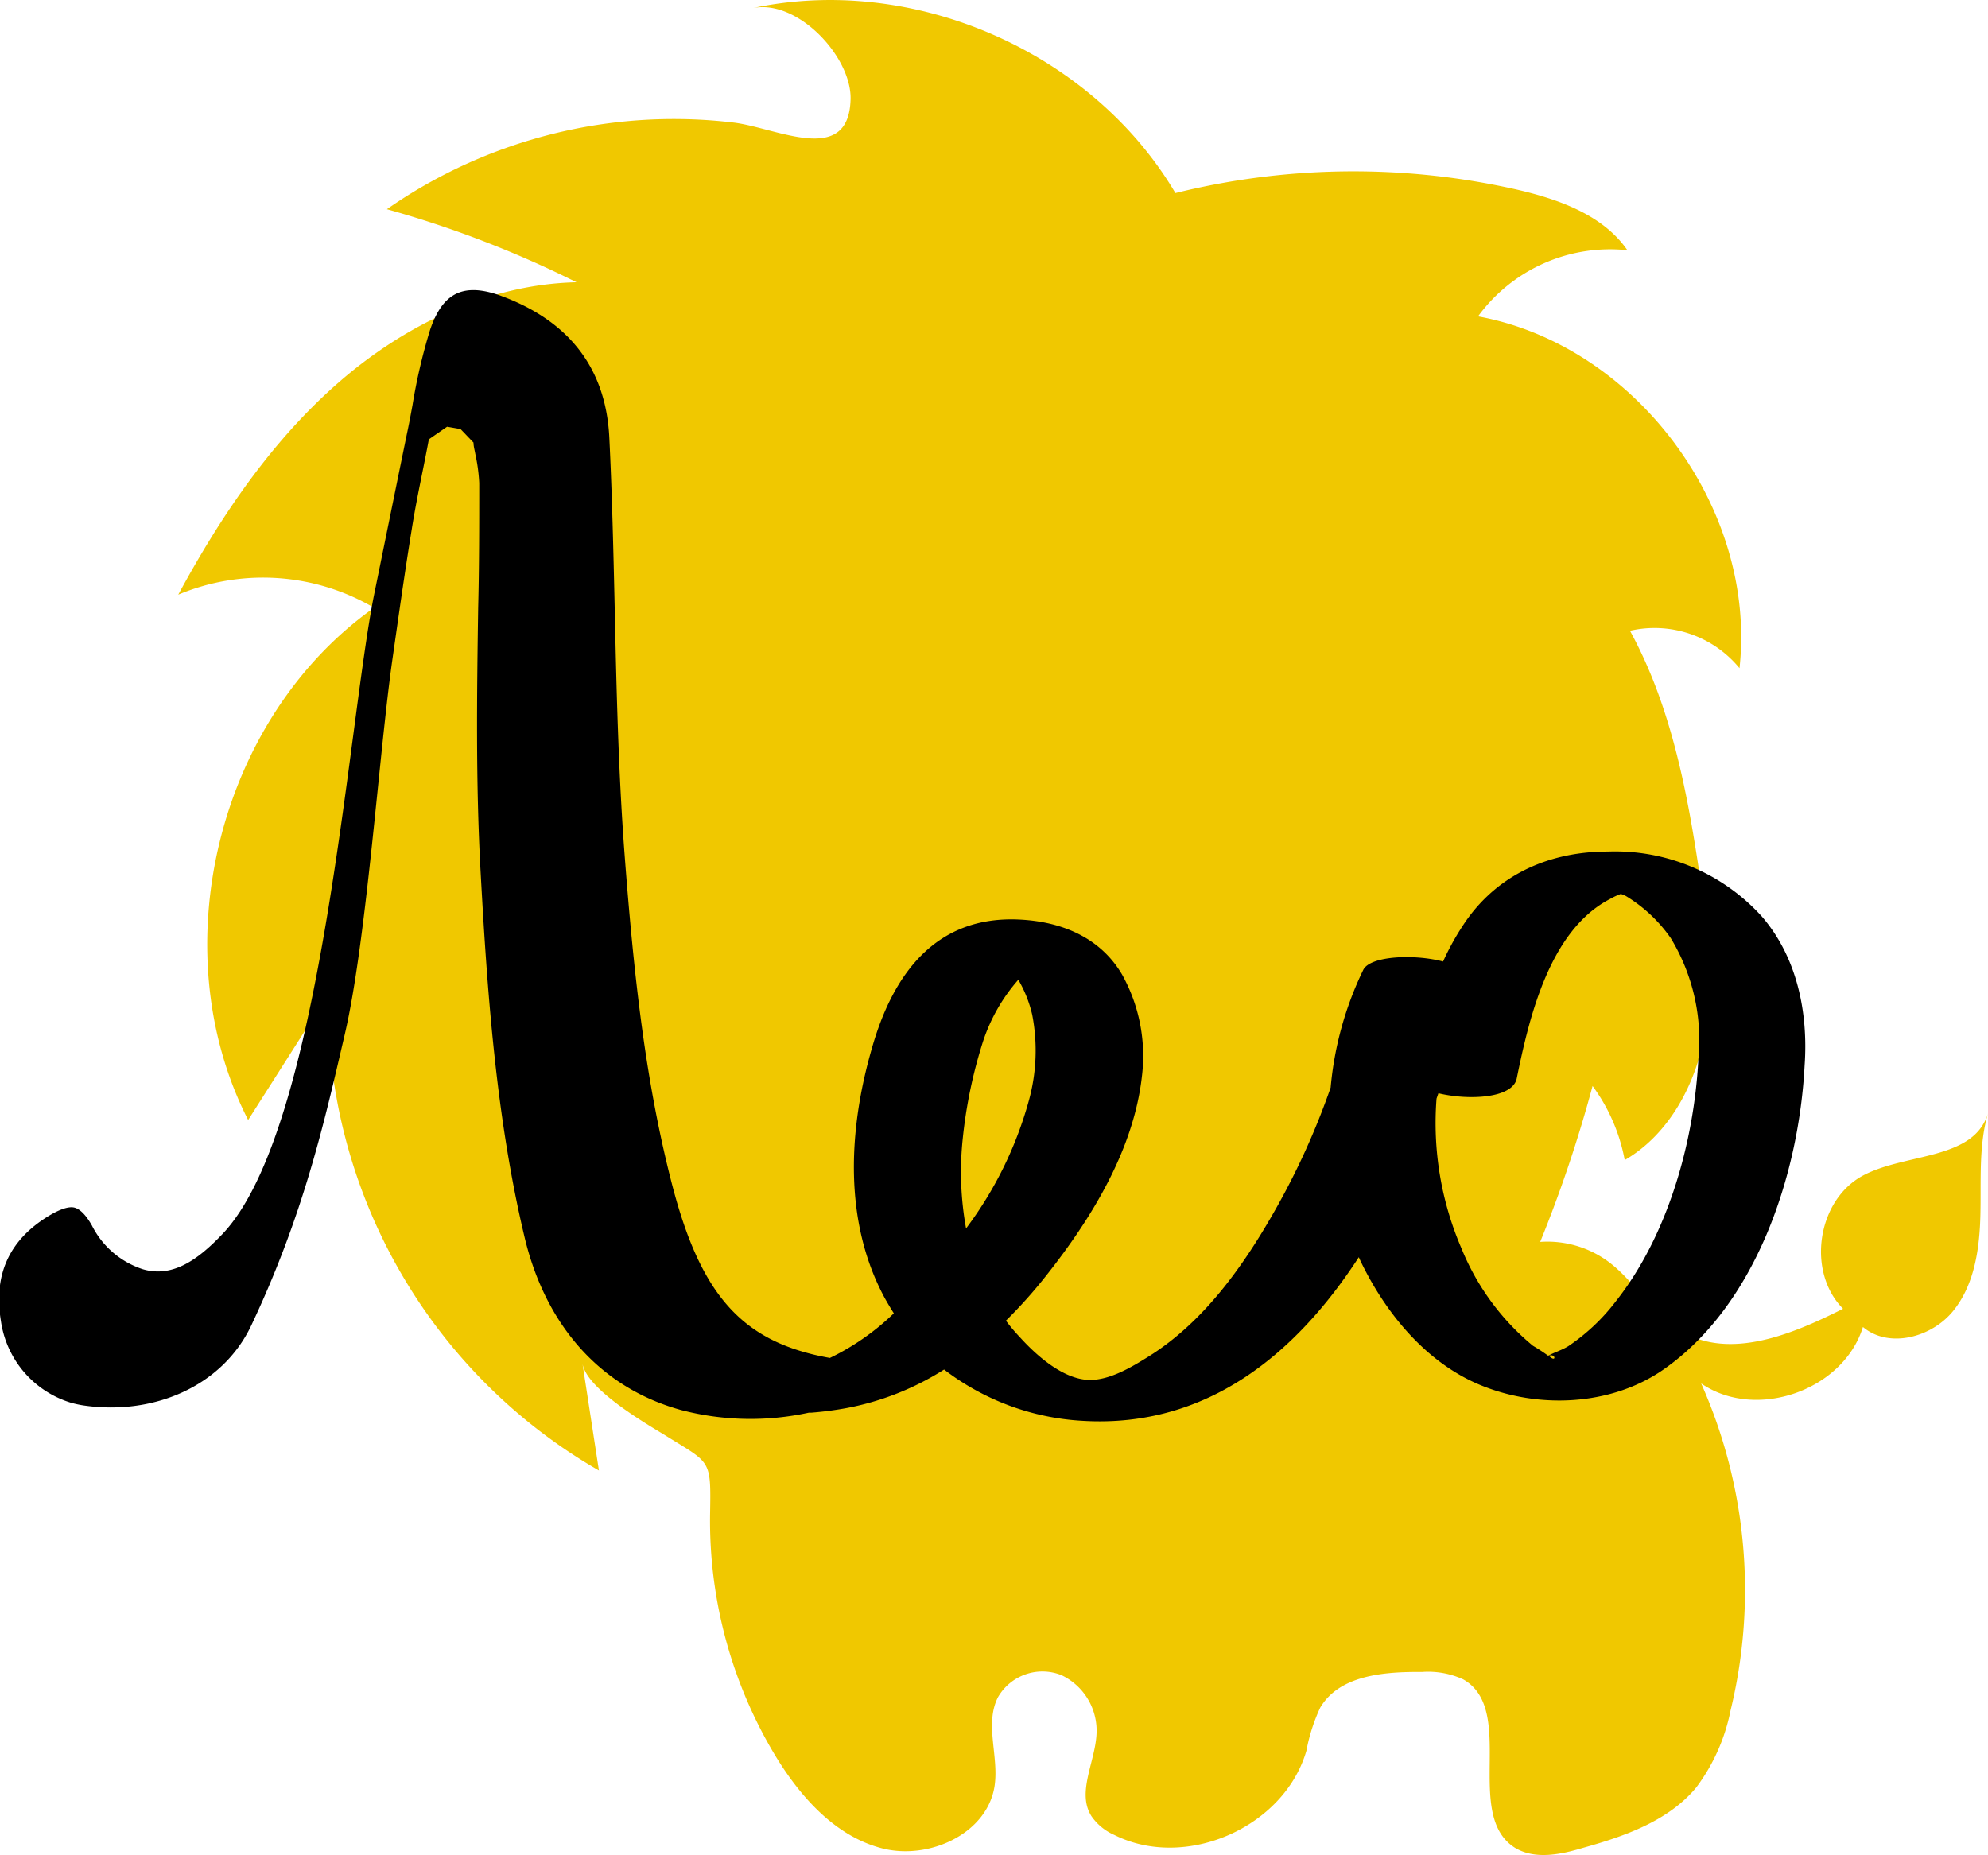
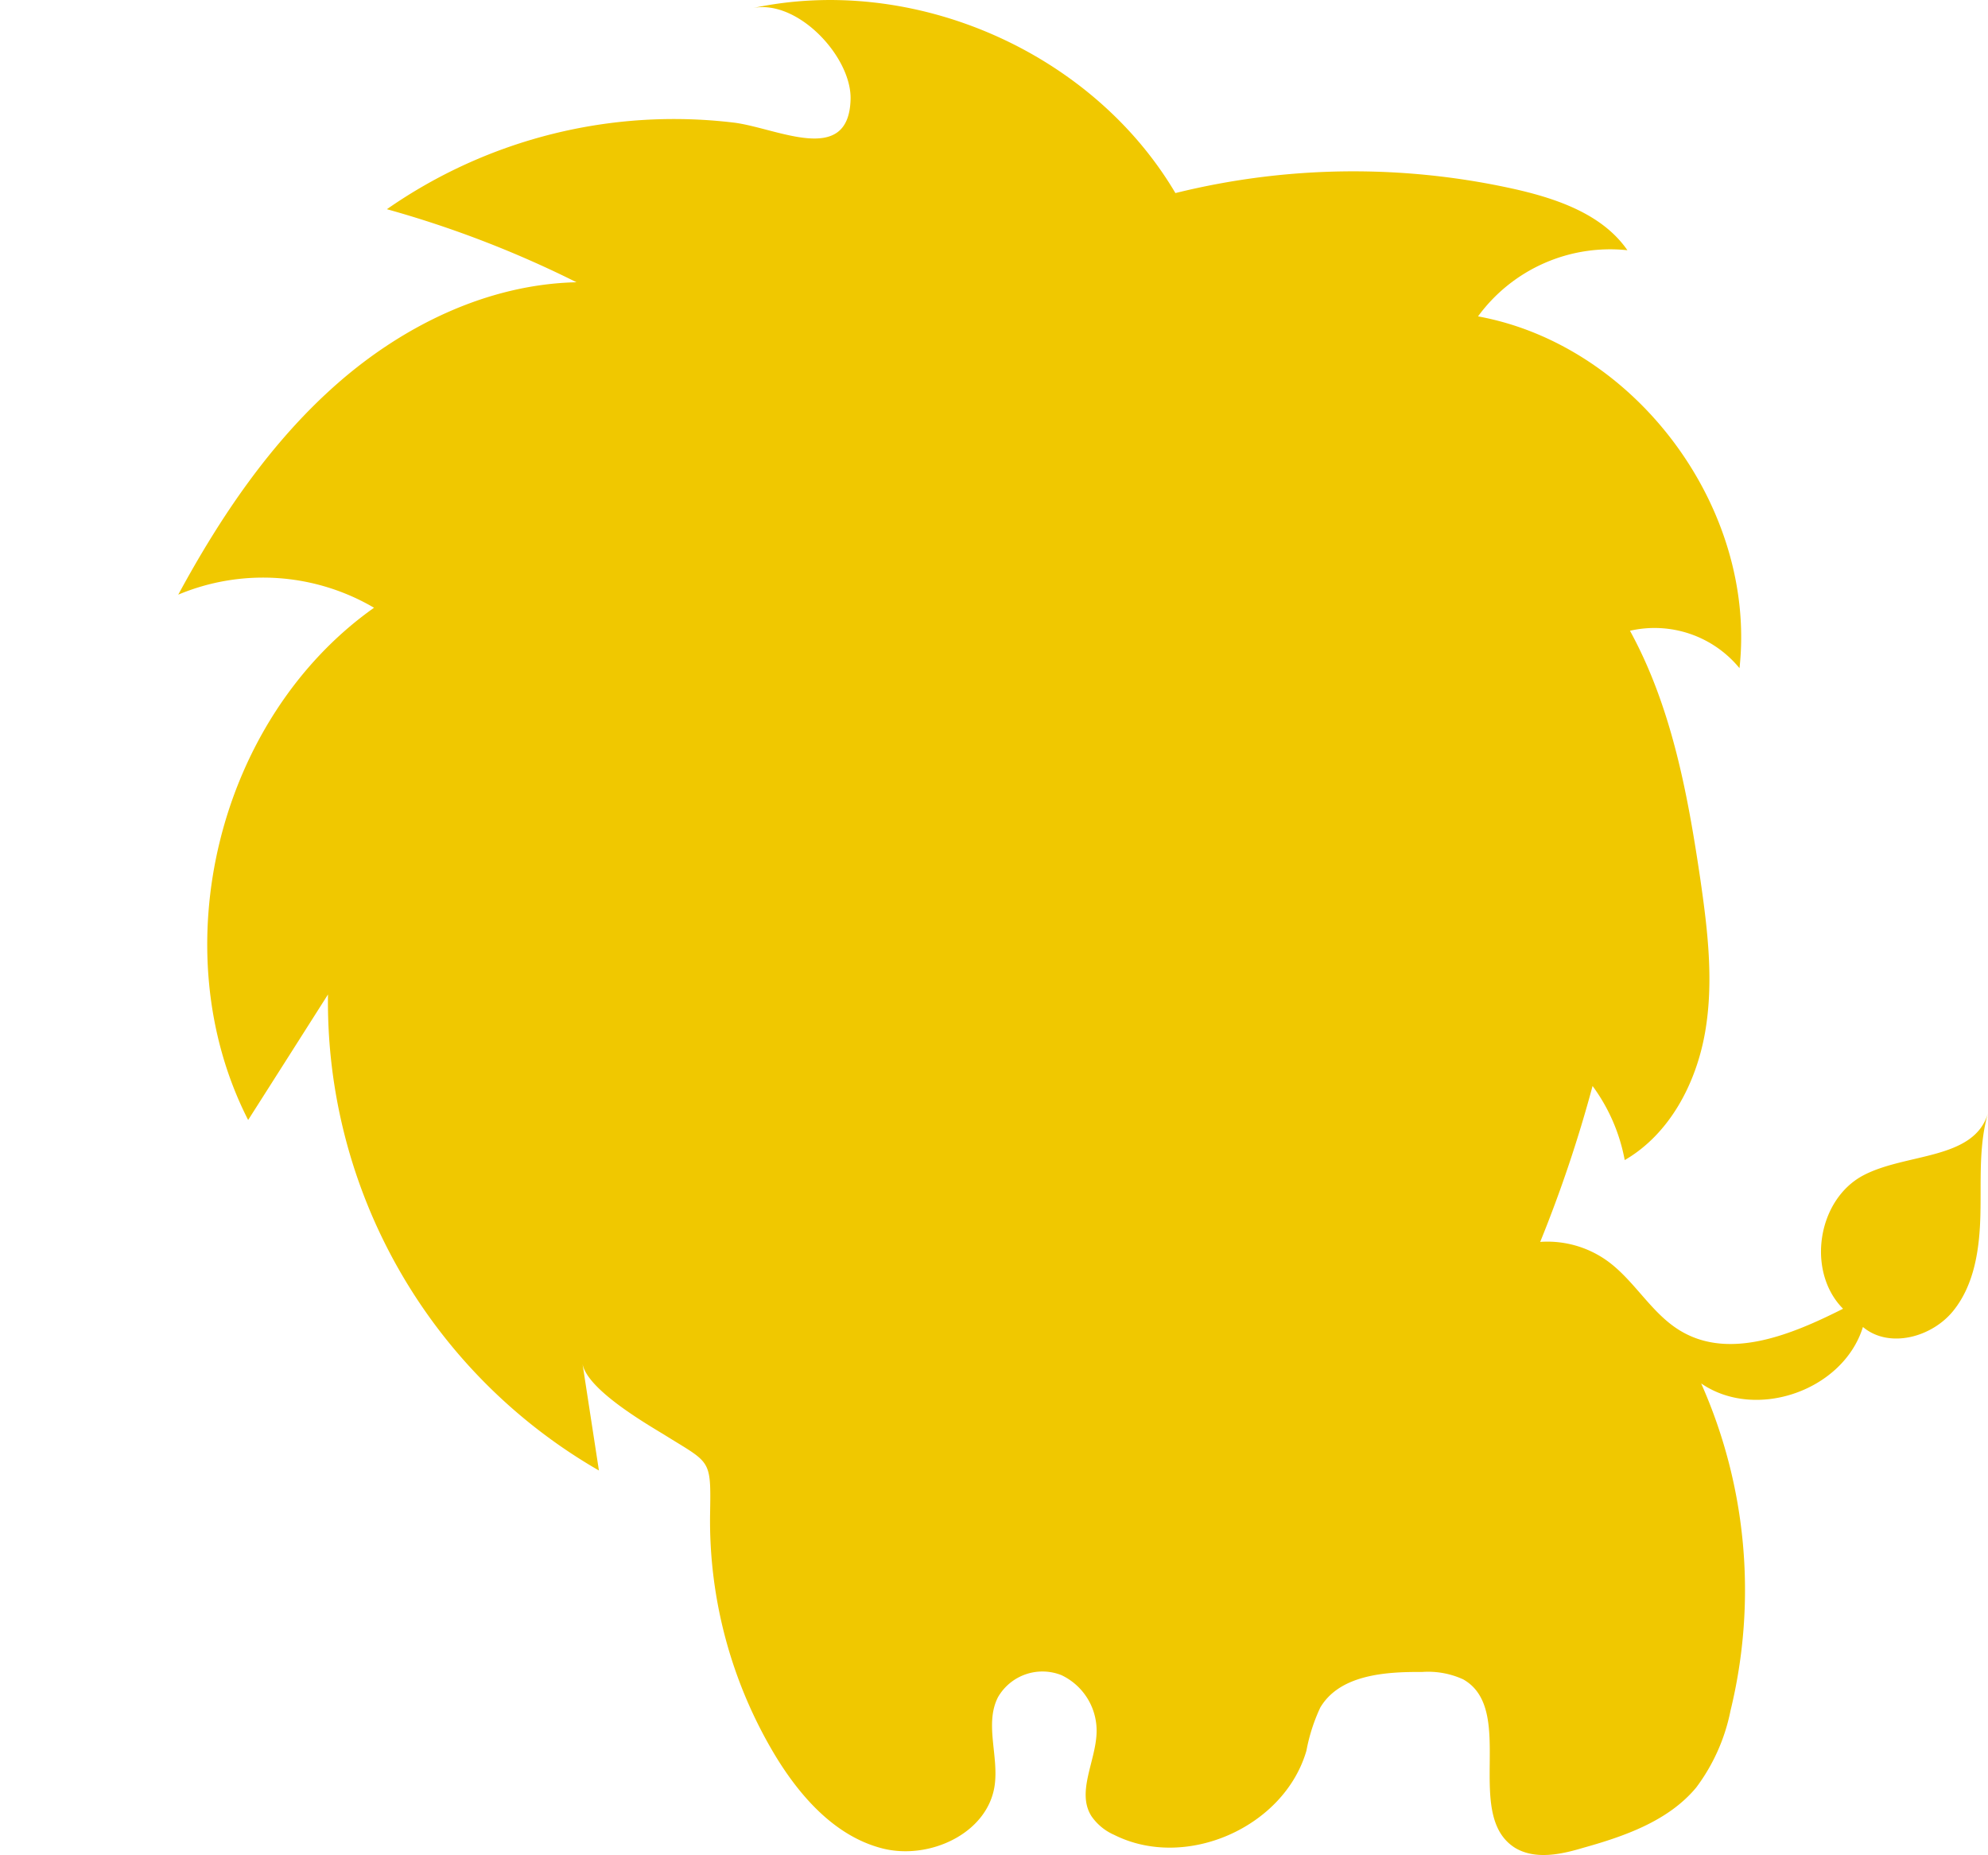
<svg xmlns="http://www.w3.org/2000/svg" viewBox="0 0 170.08 158.74">
  <defs>
    <style>.cls-1{fill:#f0c800;}.cls-2{fill-rule:evenodd;}</style>
  </defs>
  <title>logo-leo</title>
  <g id="Слой_2" data-name="Слой 2">
    <g id="Слой_1-2" data-name="Слой 1">
      <path class="cls-1" d="M159.39,100.58c-3.93,2.1-4.85,8.24-1.71,11.4-4.36,2.2-9.66,4.4-13.86,1.92-2.51-1.47-3.94-4.29-6.29-6a8.79,8.79,0,0,0-5.76-1.64h0a114.17,114.17,0,0,0,4.48-13.34A15.42,15.42,0,0,1,139,99.26c3.83-2.22,6.1-6.53,6.87-10.9s.22-8.86-.42-13.26c-1.08-7.28-2.46-14.66-6-21.13a9.4,9.4,0,0,1,9.37,3.2c1.5-13.68-8.87-27.63-22.37-30.1a14,14,0,0,1,12.78-5.66c-2.12-3.07-6-4.4-9.6-5.22a63.31,63.31,0,0,0-29.07.33C93.41,4.41,78.13-2.26,64.37.7c3.83-.82,8.49,4.14,8.4,7.79-.15,5.78-6.31,2.45-10,2A42.94,42.94,0,0,0,33.1,17.9a90.6,90.6,0,0,1,16.22,6.25c-7.56.17-14.78,3.68-20.47,8.68s-10,11.4-13.6,18.05A18.77,18.77,0,0,1,32,52C18.64,61.46,13.77,81.22,21.23,95.83q3.42-5.37,6.83-10.74a46.29,46.29,0,0,0,23.18,40.73l-1.41-9.17c.33,2.17,5.27,5.06,7,6.11,4,2.5,4,2,3.92,6.78a39,39,0,0,0,5.58,20.68c2.15,3.54,5.14,6.9,9.14,7.93s9-1.25,9.62-5.34c.38-2.54-.88-5.33.3-7.61a4.39,4.39,0,0,1,5.42-1.87,5.26,5.26,0,0,1,3,5.07c-.13,2.4-1.71,5-.43,7A4.61,4.61,0,0,0,95.33,157c6.1,3.06,14.54-.64,16.44-7.21a15.36,15.36,0,0,1,1.18-3.68c1.64-2.78,5.47-3.08,8.69-3.05a7.21,7.21,0,0,1,3.54.63c4.62,2.61-.05,11.64,4.46,14.43,1.69,1,3.85.57,5.75,0,3.59-1,7.35-2.31,9.73-5.18a16.23,16.23,0,0,0,2.93-6.57,43.53,43.53,0,0,0-2.51-28c4.68,3.22,12.16.61,13.84-4.83,2.22,1.87,5.87.9,7.71-1.36s2.27-5.34,2.34-8.25-.16-5.89.65-8.69C168.89,99.29,163.06,98.63,159.39,100.58Z" />
-       <path class="cls-2" d="M150.69,78.37a16.94,16.94,0,0,0-13.14-5.51c-4.85,0-9.24,1.85-12.09,5.88a22.33,22.33,0,0,0-2,3.53c-2.47-.65-6.24-.49-6.83.72a29,29,0,0,0-2.79,10.07A63.59,63.59,0,0,1,109,103.7c-2.69,4.72-6.06,9.45-10.74,12.37-1.41.88-3.26,2-5,2-2.26,0-4.6-2.1-6-3.65A15.62,15.62,0,0,1,86.06,113a41.18,41.18,0,0,0,3.41-3.81C93.35,104.3,97,98.39,97.7,92.05A14.32,14.32,0,0,0,96,83.39c-1.88-3.2-5.21-4.54-8.79-4.71C80,78.33,76.36,83.42,74.58,89.74c-2,6.93-2.42,14.79,1.11,21.32.25.45.51.88.78,1.31A21,21,0,0,1,71,116.19c-.73-.13-1.41-.28-2.05-.46h0c-6-1.65-9.16-5.64-11.41-14.22-2.28-8.75-3.3-17.77-4.12-28.61-.52-7-.68-14-.83-20.88-.11-4.78-.22-9.72-.46-14.56-.28-5.86-3.36-9.93-9.14-12.1a8.86,8.86,0,0,0-.87-.29c-2.74-.76-4.34.2-5.34,3.2a48.25,48.25,0,0,0-1.49,6.4c-.15.82-.31,1.68-.49,2.51-.93,4.54-1.87,9.17-2.78,13.63-2.29,11.33-4.46,45.85-13,54.79-2.16,2.27-4.31,3.73-6.8,3a7.45,7.45,0,0,1-4.36-3.75c-.5-.88-1-1.39-1.48-1.52s-1.29.12-2.41.83c-3.25,2.06-4.53,5-3.89,8.88a8.57,8.57,0,0,0,6.06,7c.3.08.62.15.93.2,6,.91,11.94-1.59,14.42-6.82,4.5-9.51,6.26-17.41,8-24.89,1.86-7.93,2.94-24.11,4.08-32.1.52-3.64,1.05-7.41,1.65-11.1.28-1.79.65-3.59,1-5.33.16-.8.32-1.6.47-2.41l1.56-1.08,1.15.2,1.11,1.16c0,.32.1.65.16,1A14.94,14.94,0,0,1,41,41.33c0,3.55,0,7.17-.09,10.66-.11,7.39-.21,15,.2,22.48.56,10.16,1.3,21,3.75,31.31,1.81,7.69,6.58,13,13.43,14.87a23.49,23.49,0,0,0,10.91.22l.21,0a29.24,29.24,0,0,0,3-.39,23.76,23.76,0,0,0,8.36-3.3,21.38,21.38,0,0,0,11.88,4.39c10.63.63,18.25-5.76,23.6-14,.2.45.42.89.66,1.34,2.12,4,5.36,7.74,9.6,9.54,5,2.12,11.29,1.88,15.82-1.28,7.91-5.52,11.57-16.65,12.06-26C154.71,86.65,153.75,81.87,150.69,78.37ZM82.36,97.48a41,41,0,0,1,1.76-8.43,15.15,15.15,0,0,1,3-5.22,10.68,10.68,0,0,1,1.19,3A16.09,16.09,0,0,1,88,94.25a32.59,32.59,0,0,1-5.35,10.86A27.08,27.08,0,0,1,82.36,97.48ZM132.51,116h0C133.13,115.78,133.15,116.66,132.51,116ZM145.3,90.65c-.37,7.1-2.63,15.11-7.08,20.72a17.12,17.12,0,0,1-4,3.78c-.49.33-1.22.55-1.77.85a14.53,14.53,0,0,0-1.3-.85,21.07,21.07,0,0,1-6.11-8.32A27.08,27.08,0,0,1,122.9,94l.16-.46c2.6.63,6.35.44,6.7-1.26,1.06-5.2,2.8-12.69,8-15.37a6.19,6.19,0,0,1,.9-.42,1.89,1.89,0,0,1,.53.23,12.69,12.69,0,0,1,3.75,3.55A16.83,16.83,0,0,1,145.3,90.65Z" />
    </g>
  </g>
</svg>